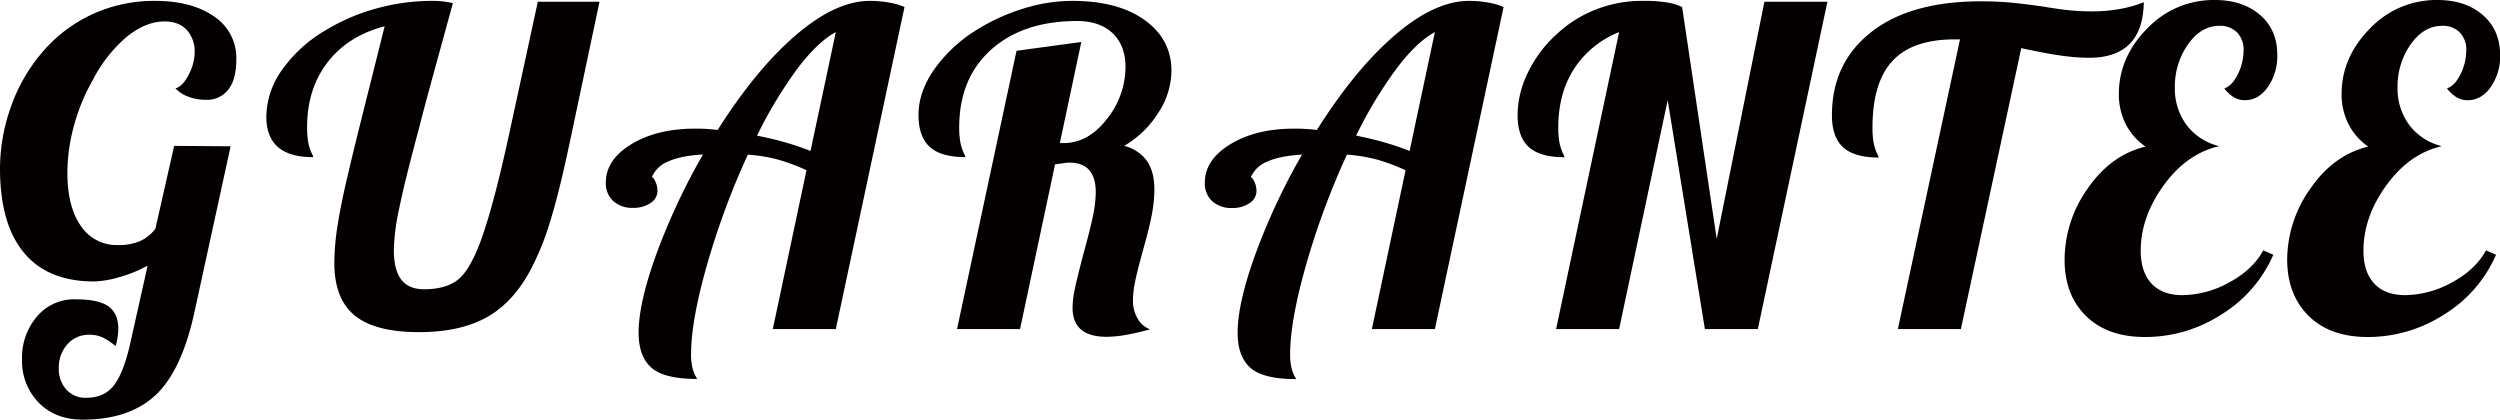
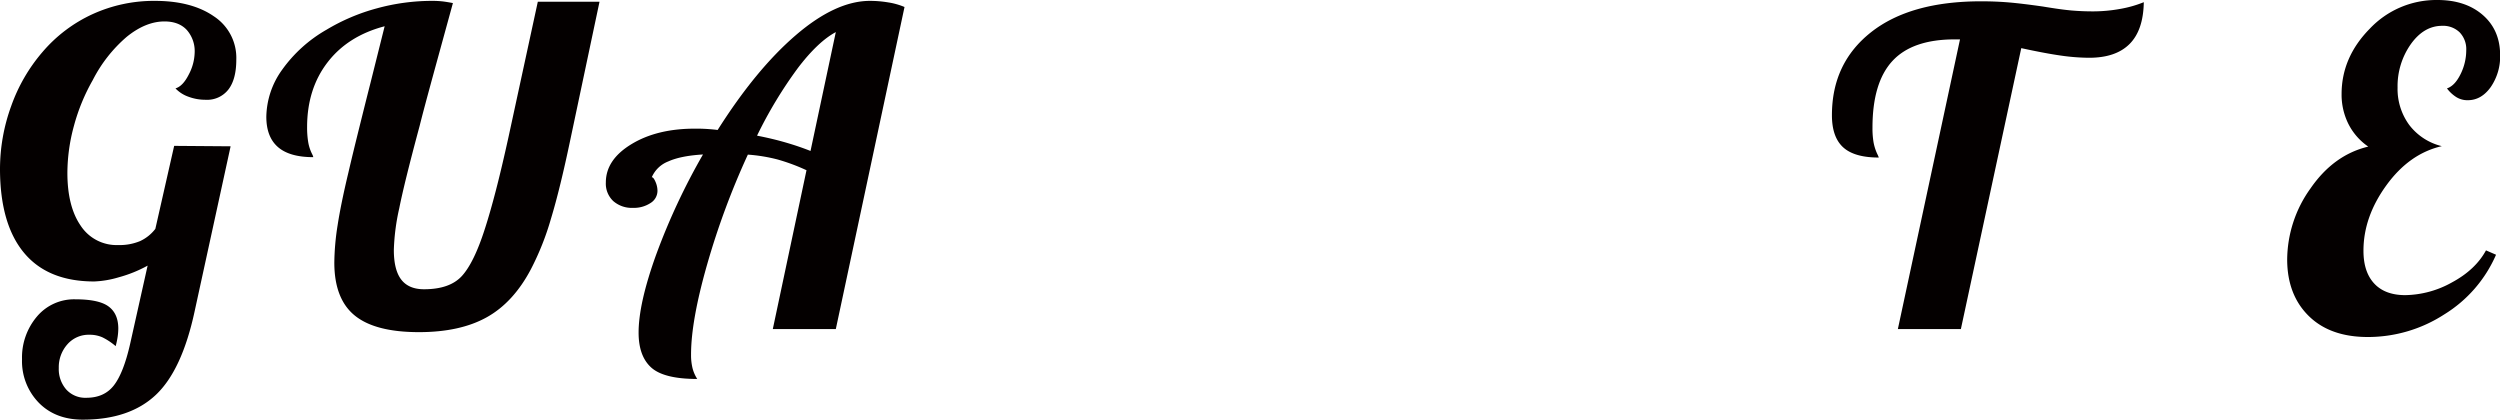
<svg xmlns="http://www.w3.org/2000/svg" viewBox="0 0 856.95 143.85">
  <defs>
    <style>.cls-1{fill:#040000;}</style>
  </defs>
  <title>アセット 1</title>
  <g id="レイヤー_2" data-name="レイヤー 2">
    <g id="レイヤー_1-2" data-name="レイヤー 1">
      <path class="cls-1" d="M40.5,84A18.29,18.29,0,0,0,48,82.65a14,14,0,0,0,5.25-4.2L59.7,50l19.35.15-12.3,56.4Q62.4,126.9,53.4,135.37t-25,8.48q-9.45,0-15.15-5.85a20.4,20.4,0,0,1-5.7-14.85,21.67,21.67,0,0,1,5.1-14.63,16.63,16.63,0,0,1,13.2-5.92q8.1,0,11.4,2.48c2.2,1.64,3.3,4.17,3.3,7.57a20,20,0,0,1-.22,2.78,29,29,0,0,1-.68,3.22,21.8,21.8,0,0,0-4.5-3,10.63,10.63,0,0,0-4.5-.9,9.64,9.64,0,0,0-7.57,3.3,11.78,11.78,0,0,0-2.93,8.1,10.61,10.61,0,0,0,2.55,7.35,8.79,8.79,0,0,0,6.9,2.85q6.15,0,9.45-4.27t5.55-14.18l6-26.85a44.55,44.55,0,0,1-9.9,4,33.53,33.53,0,0,1-8.4,1.43q-15.9,0-24.07-9.83T0,58.05A63.2,63.2,0,0,1,3.83,36.38,58.11,58.11,0,0,1,14.55,17.85a49.78,49.78,0,0,1,17.18-13A50.66,50.66,0,0,1,53.1.3Q65.7.3,73.35,5.62A17,17,0,0,1,81,20.4q0,6.75-2.7,10.27a9.21,9.21,0,0,1-7.8,3.53,16.54,16.54,0,0,1-5.92-1.05,11.25,11.25,0,0,1-4.43-2.85q2.55-.75,4.58-4.8a16.91,16.91,0,0,0,2-7.5,11,11,0,0,0-2.7-7.73c-1.8-1.94-4.35-2.92-7.65-2.92q-6.45,0-13,5.32A48.57,48.57,0,0,0,31.8,27.45a66.48,66.48,0,0,0-6.45,15.67A61.74,61.74,0,0,0,23.1,59.25q0,11.55,4.58,18.15A14.7,14.7,0,0,0,40.5,84Z" />
      <path class="cls-1" d="M166.2,78.45Q168,72.9,170,65.18T174.3,47L184.35.6H205.5l-9.9,46.8Q192,64.65,188.85,75A93.51,93.51,0,0,1,182,92.25q-6,11.4-15.15,16.5t-23.25,5.1q-15,0-22-5.7T114.6,90a85.79,85.79,0,0,1,1.12-12.75q1.13-7.35,3.68-18,1.35-5.85,4-16.5T126.9,28.8L131.85,9q-12.6,3.3-19.58,12.38t-7,22.12a30.82,30.82,0,0,0,.37,5.17,14.18,14.18,0,0,0,1.28,4,8.5,8.5,0,0,1,.37.82,1.29,1.29,0,0,1,.08.38q-8.1,0-12.08-3.45t-4-10.35a28.22,28.22,0,0,1,5.4-16.13A47.7,47.7,0,0,1,111.9,10.2a67.68,67.68,0,0,1,17.32-7.35A71.47,71.47,0,0,1,148.05.3a32.68,32.68,0,0,1,3.37.15c1,.1,2.23.3,3.83.6L148.87,24.3q-3.83,14-5,18.75-5.25,19.5-7,28.28A74.39,74.39,0,0,0,135,85.65q0,6.9,2.55,10.2t7.8,3.3q8.85,0,13-4.57T166.2,78.45Z" />
      <path class="cls-1" d="M298.2.3a38.27,38.27,0,0,1,6.3.53,23.48,23.48,0,0,1,5.55,1.57L286.5,112.8H264.9l11.55-54.45a67.06,67.06,0,0,0-9.9-3.68A56.46,56.46,0,0,0,256.35,53a263.29,263.29,0,0,0-14,37.8q-5.48,19.2-5.47,30.75a18.92,18.92,0,0,0,.52,4.72A12.68,12.68,0,0,0,239,129.9q-11.4,0-15.75-3.9t-4.35-12q0-10.05,6.07-26.85a222.09,222.09,0,0,1,16-34.2q-7.65.45-11.93,2.4a10.12,10.12,0,0,0-5.62,5.4c.4,0,.82.52,1.27,1.58a7.72,7.72,0,0,1,.68,3.07,4.93,4.93,0,0,1-2.4,4.2,10.35,10.35,0,0,1-6,1.65,9.63,9.63,0,0,1-6.75-2.32,8.21,8.21,0,0,1-2.55-6.38q0-7.8,8.77-13.13T238.2,44.1c1,0,2.15,0,3.45.07s2.75.18,4.35.38Q259.2,23.7,272.85,12T298.2.3ZM286.5,11q-6.15,3.3-13.05,12.38A147.8,147.8,0,0,0,259.5,46.5q5.4,1.05,10,2.4t8.33,2.85Z" />
-       <path class="cls-1" d="M349.65,112.8h-21.6l20.4-95.4,22.2-3L363.3,49.05h1.2q8.55,0,14.92-8.25A28.62,28.62,0,0,0,385.8,23q0-7.35-4.35-11.55T369.3,7.2q-18.6,0-29.55,9.82T328.8,43.65a28.56,28.56,0,0,0,.37,5,16.6,16.6,0,0,0,1.28,4,8.5,8.5,0,0,1,.37.82,1.29,1.29,0,0,1,.08.38q-8.4,0-12.23-3.52t-3.82-11q0-7.5,5-15a49.77,49.77,0,0,1,14-13.5,67.58,67.58,0,0,1,16.42-7.72A56.82,56.82,0,0,1,367.5.3q15.75,0,24.9,6.6t9.15,17.4a26.57,26.57,0,0,1-4.43,14.25A34.27,34.27,0,0,1,385.35,50a13.67,13.67,0,0,1,7.8,5.17q2.55,3.69,2.55,9.83a47.76,47.76,0,0,1-.75,7.88q-.75,4.41-3.3,13.42-2.1,7.65-2.7,11a32.52,32.52,0,0,0-.6,5.7,12,12,0,0,0,1.57,6.15,8.41,8.41,0,0,0,4.28,3.75c-2.9.8-5.63,1.42-8.18,1.88a40,40,0,0,1-6.67.67q-5.85,0-8.78-2.48t-2.92-7.57a32,32,0,0,1,.75-6.22q.75-3.67,3-12.23,2.55-9.3,3.37-13.58a39.85,39.85,0,0,0,.83-7.42q0-5.1-2.25-7.65t-6.75-2.55c-.4,0-.83,0-1.28.07s-1.67.23-3.67.53Z" />
-       <path class="cls-1" d="M503.55.3a38.27,38.27,0,0,1,6.3.53A23.48,23.48,0,0,1,515.4,2.4L491.85,112.8h-21.6L481.8,58.35a67.48,67.48,0,0,0-9.9-3.68A56.46,56.46,0,0,0,461.7,53a263.29,263.29,0,0,0-14,37.8q-5.48,19.2-5.47,30.75a18.92,18.92,0,0,0,.52,4.72,12.68,12.68,0,0,0,1.58,3.68q-11.4,0-15.75-3.9t-4.35-12q0-10.05,6.07-26.85a222.09,222.09,0,0,1,16-34.2q-7.65.45-11.93,2.4a10.12,10.12,0,0,0-5.62,5.4c.39,0,.82.52,1.27,1.58a7.72,7.72,0,0,1,.68,3.07,5,5,0,0,1-2.4,4.2,10.35,10.35,0,0,1-6,1.65,9.63,9.63,0,0,1-6.75-2.32A8.17,8.17,0,0,1,413,62.55q0-7.8,8.77-13.13t21.83-5.32c1,0,2.15,0,3.45.07s2.75.18,4.35.38Q464.55,23.7,478.2,12T503.55.3ZM491.85,11q-6.15,3.3-13.05,12.38A147.8,147.8,0,0,0,464.85,46.5q5.4,1.05,10,2.4t8.33,2.85Z" />
-       <path class="cls-1" d="M576.6,2.4l11.85,79.5L604.8.6h21.6L602.55,112.8H584.4L571.65,34.35,555,112.8H533.4L555,11a32.84,32.84,0,0,0-15.45,12.6q-5.4,8.4-5.4,20.1a28.56,28.56,0,0,0,.37,5,16.6,16.6,0,0,0,1.28,4,8.5,8.5,0,0,1,.37.82,1.29,1.29,0,0,1,.08.38q-8.4,0-12.23-3.52t-3.82-11a33.36,33.36,0,0,1,3.6-14.63,42.68,42.68,0,0,1,9.9-13.12,41.54,41.54,0,0,1,13.42-8.4A43,43,0,0,1,562.65.3a53.7,53.7,0,0,1,8.77.53A21,21,0,0,1,576.6,2.4Z" />
      <path class="cls-1" d="M717.45,3.9a52.3,52.3,0,0,0,9.15-.82A39.33,39.33,0,0,0,734.85.75q-.15,9.6-4.88,14.33T716.1,19.8a70,70,0,0,1-9.68-.75q-5.32-.75-13.57-2.55l-20.7,96.3h-21.6l21.3-99.3h-1.8q-14.55,0-21.38,7.42T641.85,43.8a28.56,28.56,0,0,0,.37,5,16.6,16.6,0,0,0,1.28,4,7.5,7.5,0,0,1,.37.82A1.29,1.29,0,0,1,644,54q-8.4,0-12.23-3.53t-3.82-11q0-17.85,13.42-28.43T679.05.45q5,0,9.52.38t11.78,1.42q6.3,1.05,9.82,1.35T717.45,3.9Z" />
-       <path class="cls-1" d="M733.8,86q0,7.2,3.67,11.17t10.58,4a33.74,33.74,0,0,0,16.05-4.35q8.1-4.35,11.7-11l3.45,1.5a45.15,45.15,0,0,1-17.78,20.47,48.13,48.13,0,0,1-26.17,7.73q-12.91,0-20.25-7.2T707.7,89.1a42.18,42.18,0,0,1,7.95-24.52q7.94-11.49,19.8-14.33a20.8,20.8,0,0,1-6.83-7.8,22.48,22.48,0,0,1-2.32-10.2q0-12.6,9.67-22.42A31.39,31.39,0,0,1,759.15,0q9.58,0,15.52,5.1t5.93,13.65a18.56,18.56,0,0,1-3.23,11.1q-3.23,4.5-7.87,4.5a7.21,7.21,0,0,1-3.83-1.05,11.85,11.85,0,0,1-3.22-3c1.8-.6,3.34-2.22,4.65-4.88a18.44,18.44,0,0,0,1.95-8.17,8.31,8.31,0,0,0-2.25-6.15,8.12,8.12,0,0,0-6-2.25q-6.3,0-10.8,6.37A25,25,0,0,0,745.5,30a20.84,20.84,0,0,0,4,12.83,19.94,19.94,0,0,0,11.18,7.27q-11.11,2.55-19,13.42T733.8,86Z" />
      <path class="cls-1" d="M810.15,86q0,7.2,3.67,11.17t10.58,4a33.77,33.77,0,0,0,16.05-4.35q8.09-4.35,11.7-11l3.44,1.5a45.07,45.07,0,0,1-17.77,20.47,48.13,48.13,0,0,1-26.17,7.73q-12.92,0-20.25-7.2T784,89.1a42.19,42.19,0,0,1,8-24.52q7.93-11.49,19.79-14.33a20.77,20.77,0,0,1-6.82-7.8,22.48,22.48,0,0,1-2.32-10.2q0-12.6,9.67-22.42A31.39,31.39,0,0,1,835.5,0Q845.09,0,851,5.1T857,18.75a18.56,18.56,0,0,1-3.23,11.1q-3.22,4.5-7.88,4.5A7.2,7.2,0,0,1,842,33.3a12,12,0,0,1-3.23-3c1.8-.6,3.35-2.22,4.66-4.88a18.44,18.44,0,0,0,1.95-8.17,8.31,8.31,0,0,0-2.25-6.15,8.12,8.12,0,0,0-6-2.25q-6.3,0-10.81,6.37A25,25,0,0,0,821.84,30a20.85,20.85,0,0,0,4,12.83A19.94,19.94,0,0,0,837,50.1q-11.12,2.55-19,13.42T810.15,86Z" />
    </g>
  </g>
</svg>